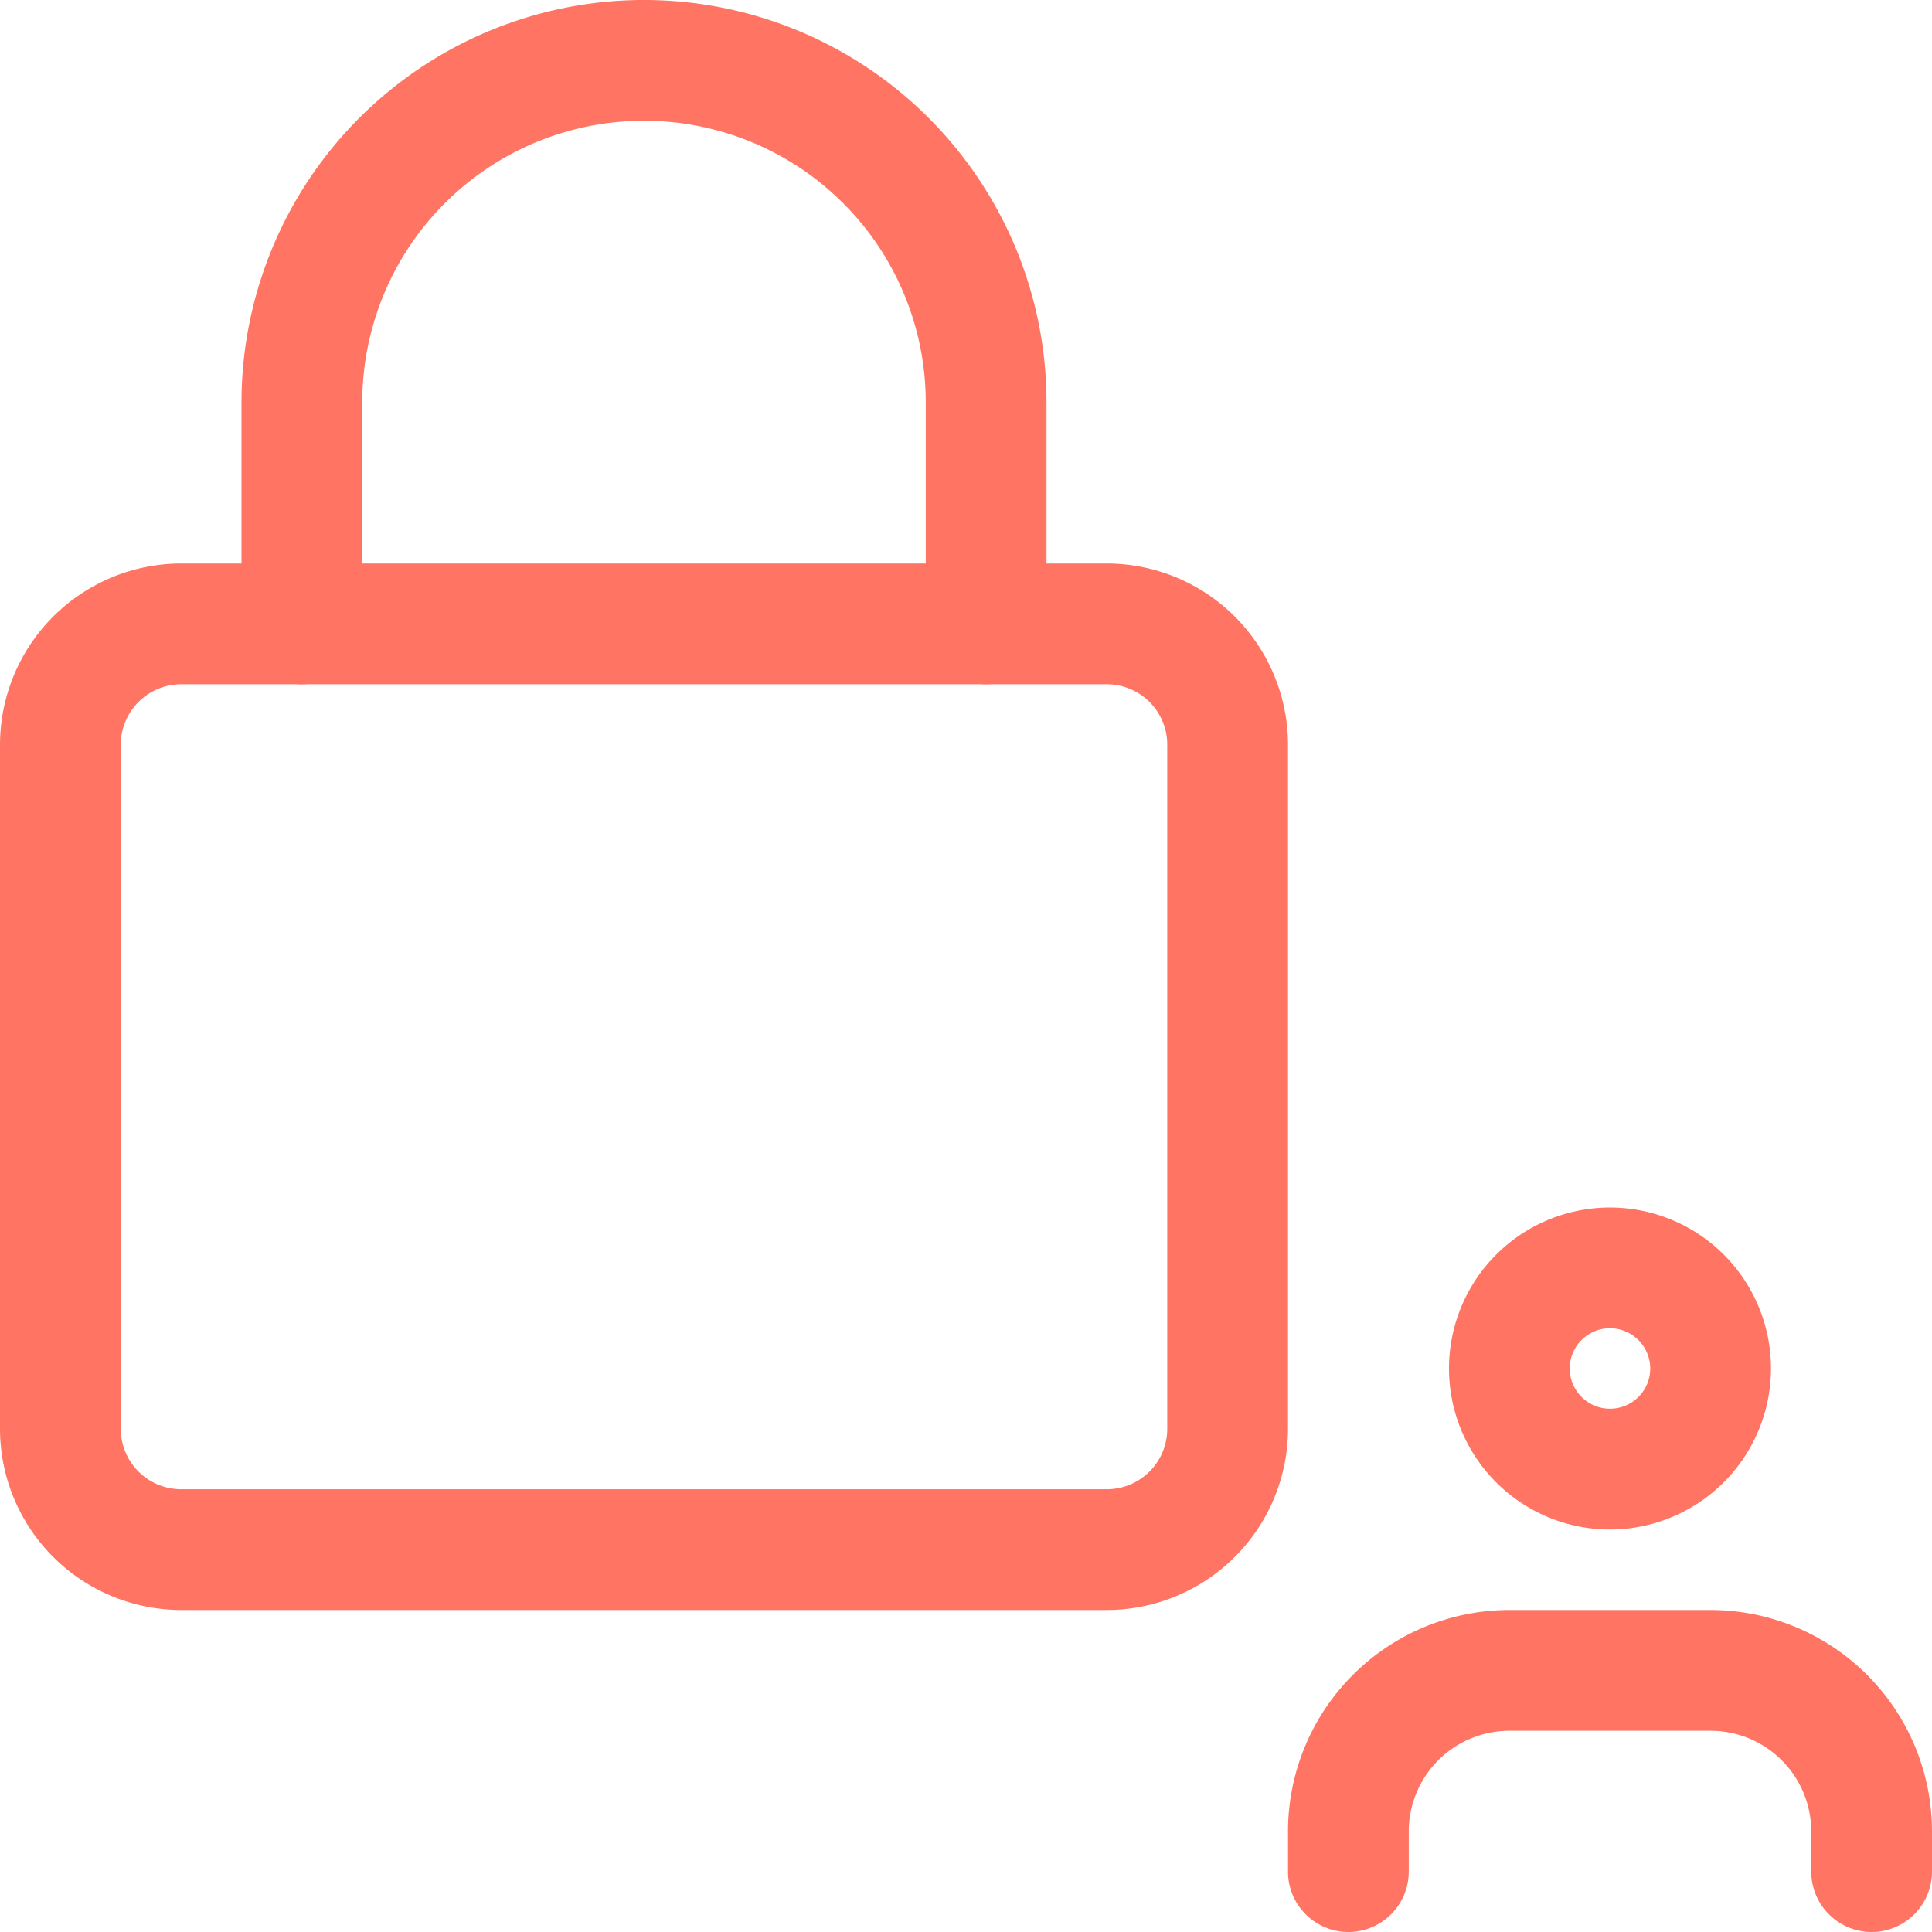
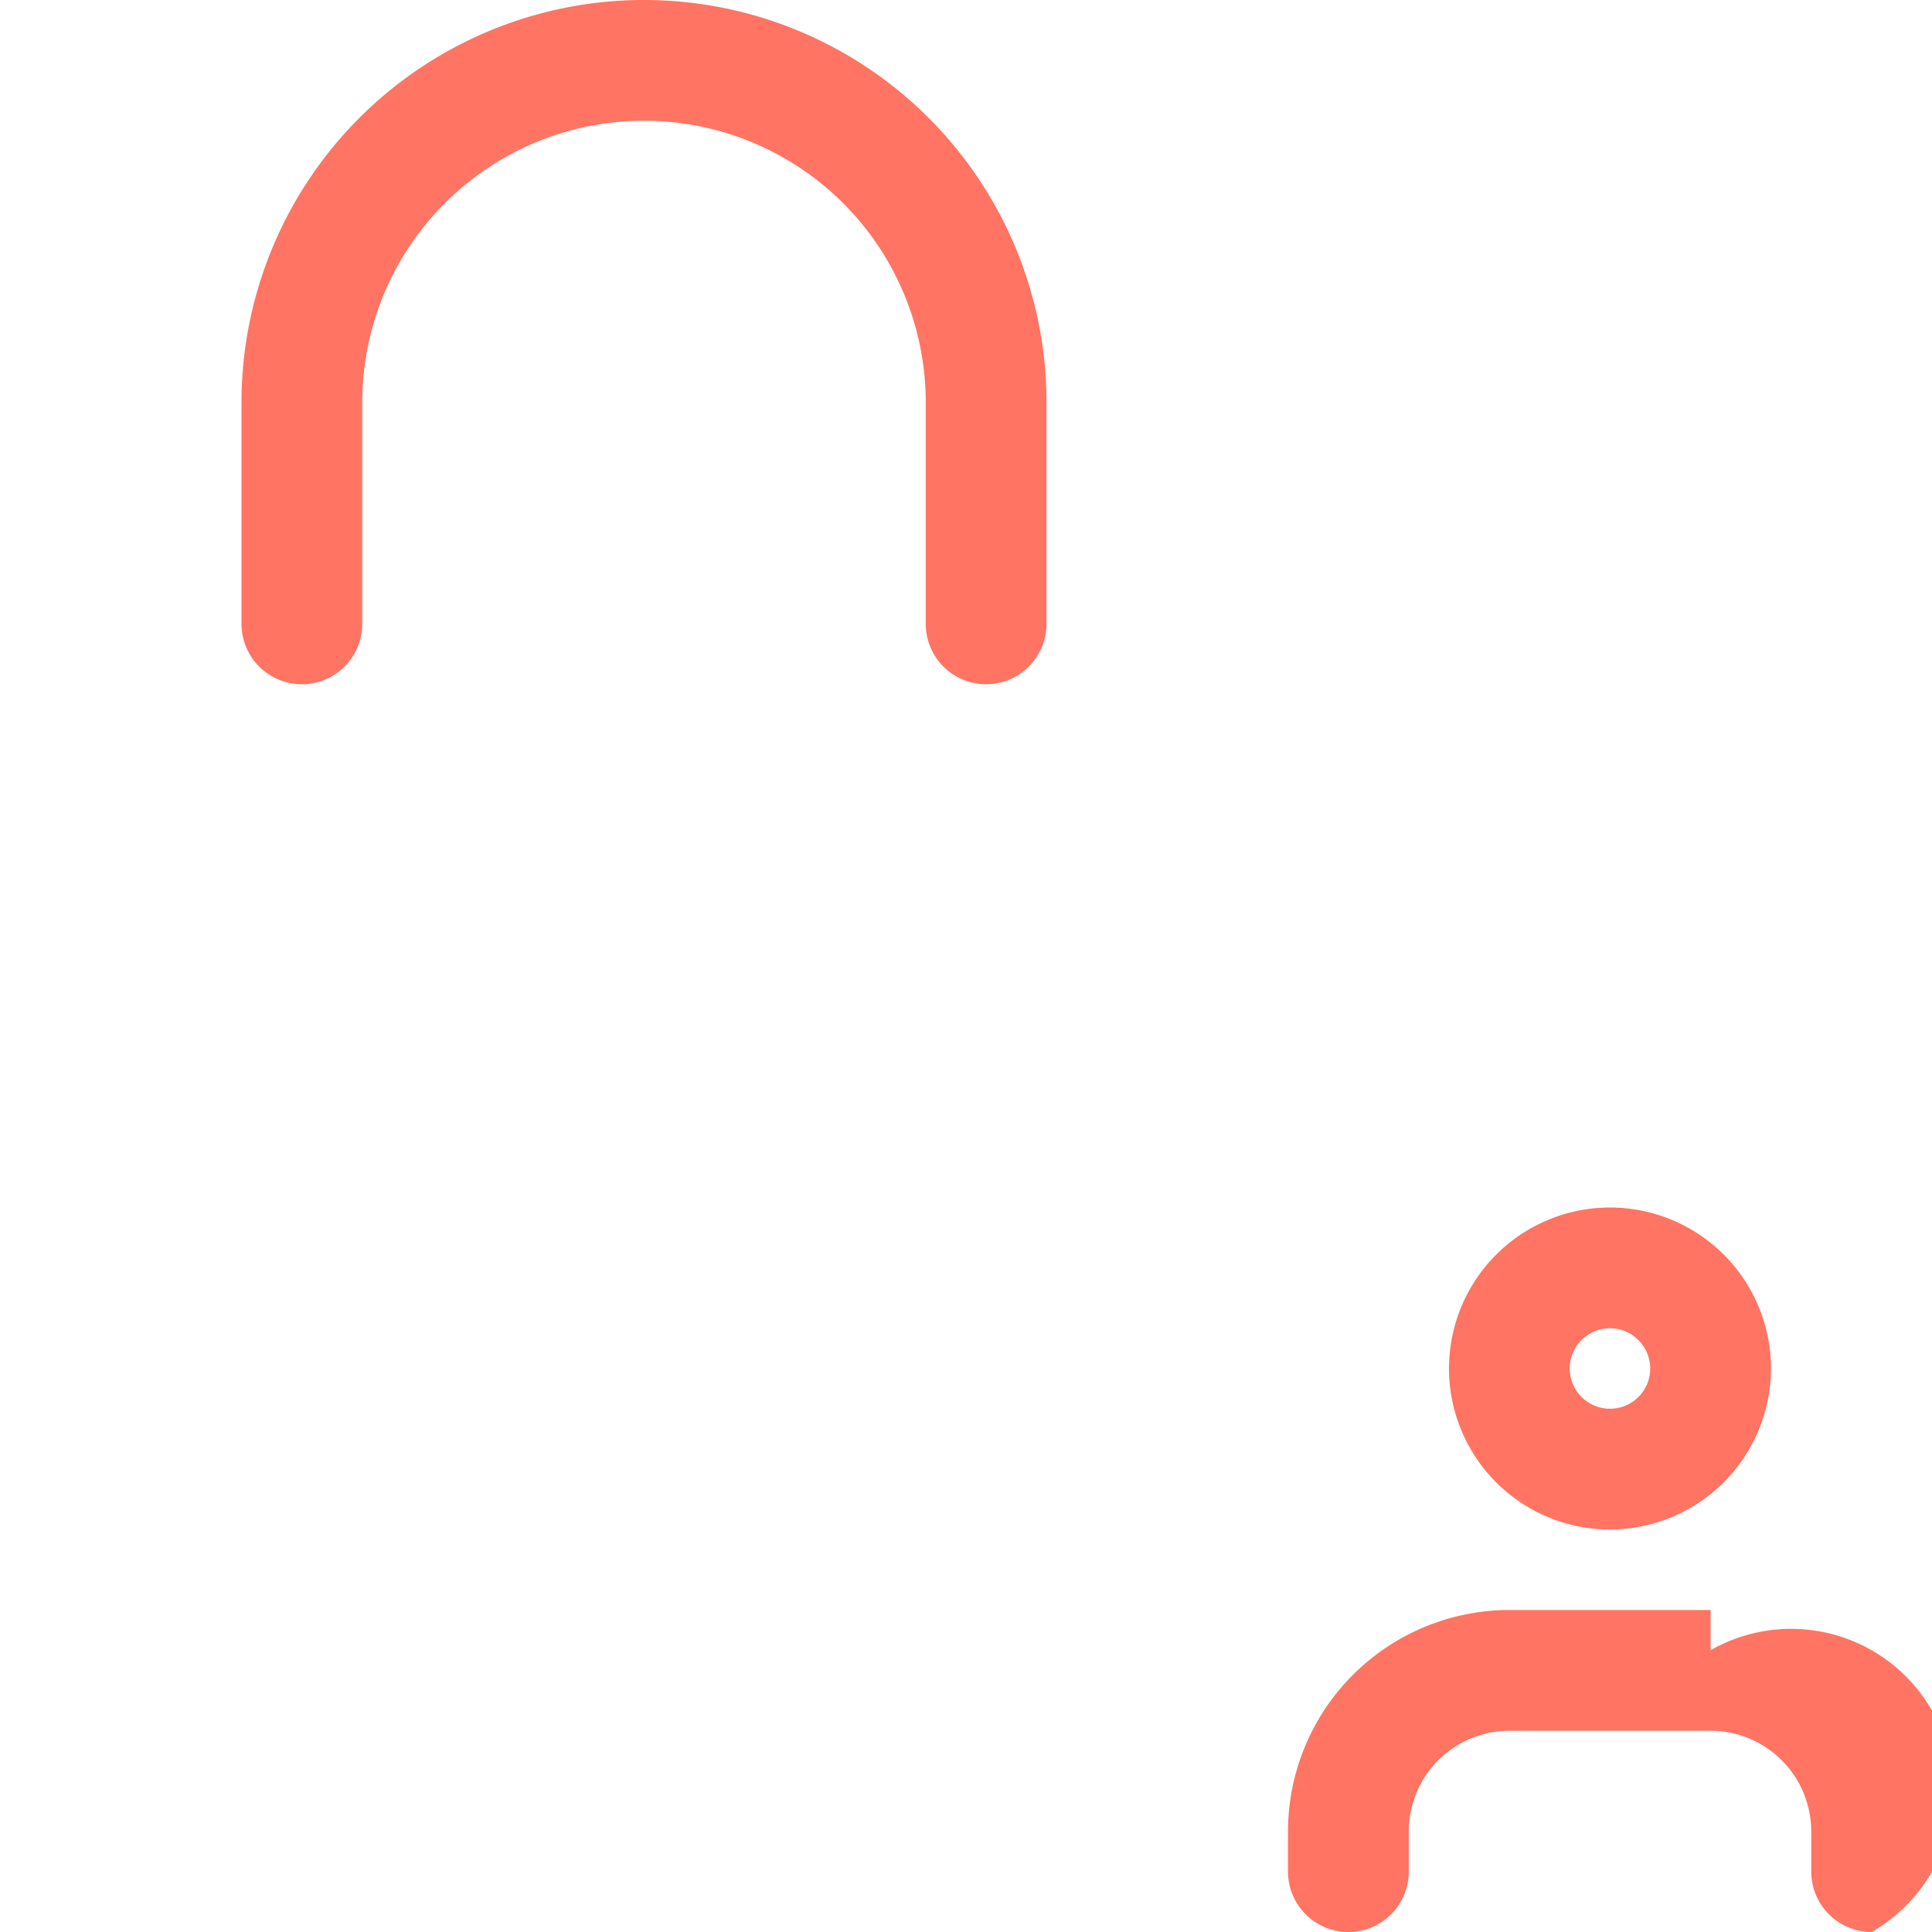
<svg xmlns="http://www.w3.org/2000/svg" width="100" height="100" viewBox="0 0 100 100">
  <defs>
    <clipPath id="clip-path">
      <rect id="Rectangle_1" data-name="Rectangle 1" width="100" height="100" fill="#ff7462" />
    </clipPath>
    <clipPath id="clip-kids_restrict">
      <rect width="100" height="100" />
    </clipPath>
  </defs>
  <g id="kids_restrict" data-name="kids restrict" clip-path="url(#clip-kids_restrict)">
    <g id="Mask_Group_19" data-name="Mask Group 19" clip-path="url(#clip-path)">
      <g id="user">
        <path id="Path_70" data-name="Path 70" d="M83.333,79.167a8.333,8.333,0,1,1,8.333-8.333A8.342,8.342,0,0,1,83.333,79.167Zm0-10.417a2.083,2.083,0,1,0,2.083,2.083A2.089,2.089,0,0,0,83.333,68.75Z" fill="#ff7462" />
-         <path id="Path_71" data-name="Path 71" d="M96.875,100a3.126,3.126,0,0,1-3.125-3.125V94.792a5.216,5.216,0,0,0-5.208-5.208H78.125a5.216,5.216,0,0,0-5.208,5.208v2.083a3.125,3.125,0,0,1-6.25,0V94.792A11.468,11.468,0,0,1,78.125,83.333H88.542A11.468,11.468,0,0,1,100,94.792v2.083A3.126,3.126,0,0,1,96.875,100Z" fill="#ff7462" />
-         <path id="Path_72" data-name="Path 72" d="M57.292,83.333H9.375A9.389,9.389,0,0,1,0,73.958V38.542a9.389,9.389,0,0,1,9.375-9.375H57.292a9.389,9.389,0,0,1,9.375,9.375V73.958A9.389,9.389,0,0,1,57.292,83.333ZM9.375,35.417A3.131,3.131,0,0,0,6.25,38.542V73.958a3.131,3.131,0,0,0,3.125,3.125H57.292a3.131,3.131,0,0,0,3.125-3.125V38.542a3.131,3.131,0,0,0-3.125-3.125Z" fill="#ff7462" />
+         <path id="Path_71" data-name="Path 71" d="M96.875,100a3.126,3.126,0,0,1-3.125-3.125V94.792a5.216,5.216,0,0,0-5.208-5.208H78.125a5.216,5.216,0,0,0-5.208,5.208v2.083a3.125,3.125,0,0,1-6.25,0V94.792A11.468,11.468,0,0,1,78.125,83.333H88.542v2.083A3.126,3.126,0,0,1,96.875,100Z" fill="#ff7462" />
        <path id="Path_73" data-name="Path 73" d="M51.042,35.417a3.126,3.126,0,0,1-3.125-3.125V20.833a14.583,14.583,0,0,0-29.167,0V32.292a3.125,3.125,0,1,1-6.25,0V20.833a20.833,20.833,0,0,1,41.667,0V32.292A3.126,3.126,0,0,1,51.042,35.417Z" fill="#ff7462" />
      </g>
    </g>
  </g>
</svg>